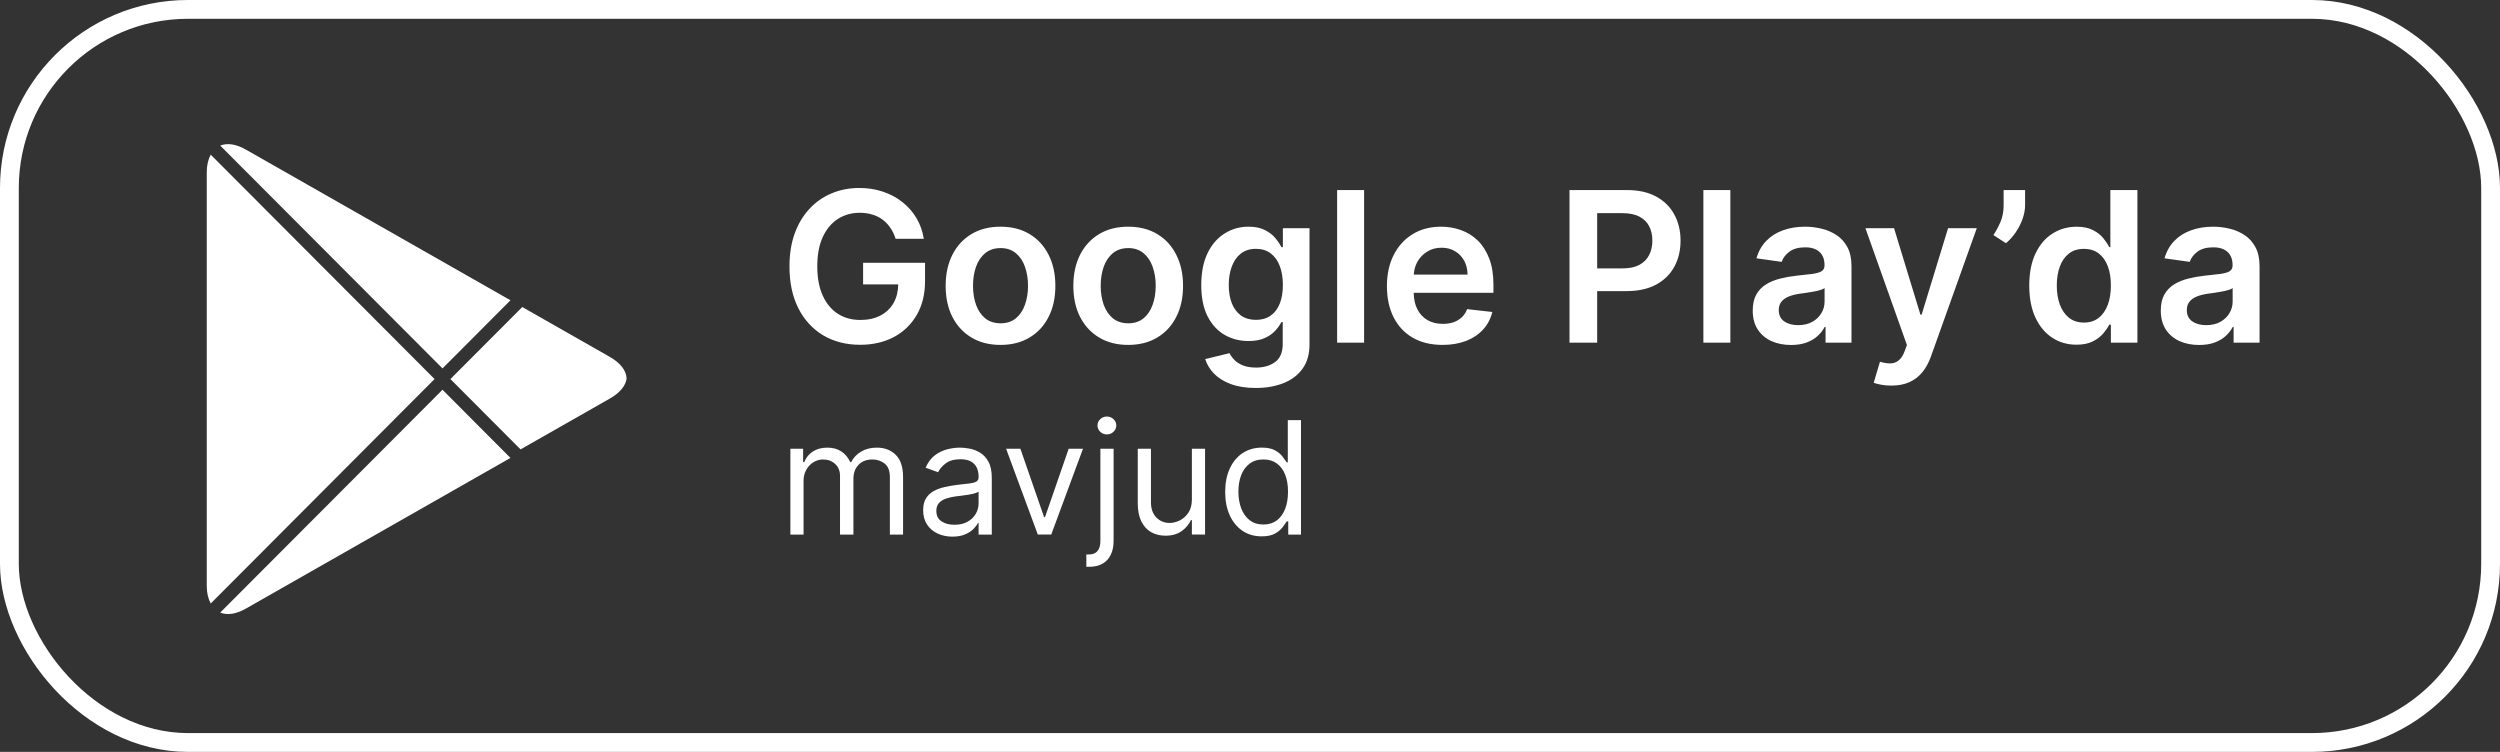
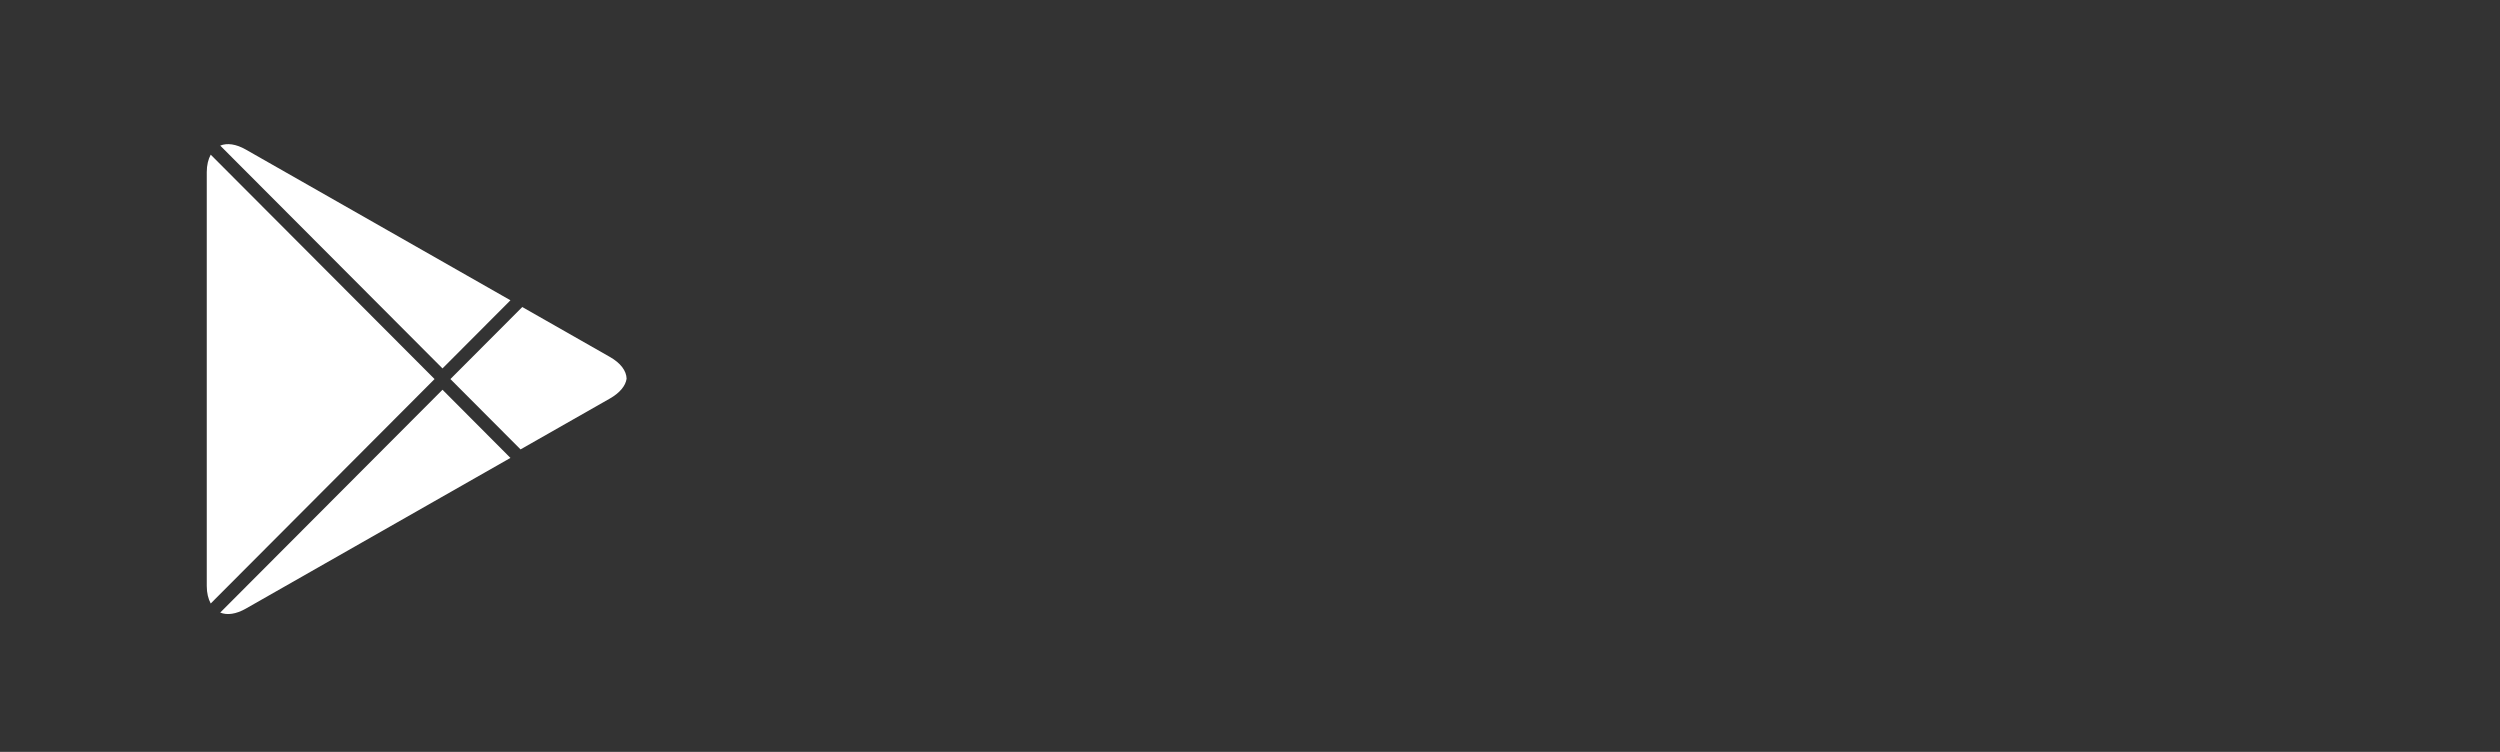
<svg xmlns="http://www.w3.org/2000/svg" width="133" height="40" viewBox="0 0 133 40" fill="none">
  <rect x="0" y="0" width="133" height="40" fill="#333333" stroke="none" />
-   <rect x="0.5" y="0.5" width="132" height="39" rx="9.5" stroke="white" />
-   <path d="M27.155 24.361L13.078 32.379C12.555 32.676 12.082 32.739 11.716 32.589L23.541 20.735L27.155 24.361ZM23.119 20.166L11.21 32.106C11.079 31.859 11 31.552 11 31.177V9.156C11 8.781 11.079 8.475 11.21 8.228L23.119 20.166ZM32.448 18.99C33.014 19.312 33.326 19.723 33.335 20.149C33.279 20.531 32.968 20.905 32.449 21.2L27.693 23.908L23.962 20.166L27.785 16.334L32.448 18.99ZM11.716 7.746C12.084 7.596 12.556 7.66 13.078 7.957L27.156 15.975L23.541 19.6L11.716 7.746Z" fill="white" />
-   <path d="M59.244 28.773C59.244 29.054 59.195 29.297 59.097 29.504C59.002 29.71 58.858 29.87 58.663 29.983C58.471 30.096 58.228 30.153 57.935 30.153H57.793V29.498H57.923C58.137 29.498 58.294 29.434 58.393 29.308C58.492 29.183 58.541 29.004 58.541 28.773V23.872H59.244V28.773ZM51.074 23.814C51.221 23.814 51.39 23.831 51.58 23.867C51.772 23.901 51.958 23.972 52.136 24.079C52.316 24.186 52.466 24.347 52.585 24.563C52.704 24.779 52.763 25.069 52.763 25.431V28.441H52.061V27.823H52.025C51.978 27.922 51.898 28.028 51.787 28.141C51.676 28.254 51.529 28.35 51.345 28.429C51.161 28.508 50.935 28.549 50.669 28.549C50.38 28.549 50.118 28.494 49.882 28.385C49.646 28.274 49.458 28.114 49.319 27.906C49.18 27.696 49.112 27.441 49.112 27.144C49.112 26.883 49.163 26.671 49.266 26.508C49.369 26.344 49.507 26.215 49.679 26.122C49.852 26.028 50.043 25.959 50.251 25.913C50.461 25.866 50.672 25.828 50.883 25.8C51.161 25.765 51.387 25.738 51.559 25.721C51.733 25.701 51.86 25.668 51.939 25.622C52.02 25.576 52.061 25.497 52.061 25.384V25.36C52.061 25.067 51.981 24.838 51.821 24.676C51.662 24.514 51.421 24.432 51.098 24.432C50.763 24.432 50.5 24.506 50.309 24.653C50.119 24.799 49.986 24.956 49.908 25.122L49.243 24.884C49.362 24.607 49.52 24.391 49.718 24.236C49.918 24.079 50.137 23.971 50.373 23.909C50.61 23.846 50.844 23.814 51.074 23.814ZM69.213 28.44H68.535V27.738H68.452C68.4 27.821 68.326 27.927 68.231 28.053C68.136 28.178 68.001 28.29 67.825 28.389C67.648 28.486 67.412 28.534 67.119 28.534C66.739 28.534 66.402 28.439 66.111 28.246C65.82 28.052 65.592 27.778 65.427 27.425C65.263 27.071 65.18 26.652 65.18 26.168C65.18 25.688 65.263 25.271 65.427 24.919C65.592 24.566 65.821 24.293 66.114 24.101C66.408 23.909 66.747 23.813 67.131 23.813C67.428 23.813 67.663 23.862 67.836 23.961C68.01 24.058 68.143 24.17 68.234 24.295C68.328 24.418 68.4 24.518 68.452 24.597H68.511V22.35H69.213V28.44ZM61.231 26.726C61.231 27.059 61.324 27.325 61.51 27.523C61.699 27.721 61.939 27.821 62.23 27.821C62.405 27.821 62.582 27.776 62.762 27.687C62.944 27.598 63.098 27.461 63.221 27.277C63.346 27.093 63.408 26.857 63.408 26.571V23.872H64.109V28.439H63.408V27.666H63.36C63.253 27.898 63.086 28.095 62.861 28.257C62.635 28.418 62.349 28.499 62.004 28.499C61.719 28.499 61.464 28.436 61.242 28.312C61.02 28.185 60.846 27.994 60.719 27.74C60.593 27.484 60.529 27.162 60.529 26.774V23.872H61.231V26.726ZM46.651 23.814C47.059 23.814 47.393 23.942 47.653 24.197C47.913 24.451 48.043 24.847 48.043 25.384V28.441H47.341V25.384C47.341 25.047 47.248 24.806 47.064 24.662C46.879 24.517 46.662 24.444 46.412 24.444C46.092 24.445 45.843 24.542 45.667 24.736C45.49 24.928 45.402 25.173 45.402 25.468V28.441H44.689V25.313C44.689 25.053 44.603 24.845 44.435 24.686C44.266 24.525 44.049 24.444 43.783 24.444C43.601 24.445 43.431 24.494 43.273 24.591C43.116 24.688 42.989 24.823 42.892 24.995C42.797 25.165 42.749 25.363 42.749 25.587V28.441H42.048V23.874H42.726V24.587H42.785C42.881 24.343 43.034 24.154 43.246 24.019C43.458 23.883 43.713 23.814 44.01 23.814C44.311 23.814 44.563 23.882 44.763 24.019C44.965 24.154 45.122 24.344 45.235 24.587H45.282C45.399 24.351 45.576 24.164 45.81 24.026C46.044 23.885 46.324 23.814 46.651 23.814ZM55.546 27.512H55.594L56.854 23.872H57.615L55.926 28.439H55.212L53.524 23.872H54.285L55.546 27.512ZM52.061 26.146C52.031 26.181 51.965 26.214 51.865 26.243C51.766 26.271 51.651 26.296 51.52 26.318C51.391 26.337 51.265 26.356 51.142 26.372C51.022 26.386 50.923 26.398 50.848 26.407C50.666 26.431 50.495 26.469 50.337 26.523C50.181 26.574 50.053 26.654 49.956 26.759C49.861 26.862 49.813 27.002 49.813 27.181C49.813 27.424 49.903 27.609 50.084 27.733C50.266 27.856 50.497 27.917 50.777 27.917C51.054 27.917 51.288 27.863 51.478 27.754C51.67 27.645 51.815 27.505 51.912 27.332C52.012 27.16 52.061 26.978 52.061 26.787V26.146ZM67.214 24.443C66.917 24.443 66.669 24.519 66.471 24.672C66.275 24.822 66.127 25.028 66.028 25.287C65.931 25.545 65.883 25.835 65.883 26.156C65.883 26.481 65.932 26.776 66.031 27.042C66.132 27.306 66.281 27.516 66.478 27.672C66.676 27.827 66.921 27.904 67.214 27.904C67.496 27.904 67.734 27.831 67.929 27.685C68.123 27.536 68.271 27.33 68.372 27.069C68.473 26.805 68.522 26.501 68.522 26.156C68.522 25.815 68.473 25.517 68.374 25.261C68.275 25.003 68.129 24.803 67.934 24.66C67.74 24.516 67.5 24.443 67.214 24.443ZM58.887 22.159C59.024 22.159 59.141 22.206 59.238 22.299C59.337 22.392 59.387 22.505 59.387 22.635C59.386 22.766 59.337 22.878 59.238 22.971C59.141 23.064 59.024 23.11 58.887 23.111C58.75 23.111 58.632 23.064 58.533 22.971C58.436 22.878 58.388 22.766 58.387 22.635C58.387 22.505 58.435 22.392 58.533 22.299C58.632 22.205 58.75 22.159 58.887 22.159ZM66.421 12.06C66.778 12.06 67.071 12.122 67.301 12.243C67.533 12.362 67.718 12.506 67.856 12.675C67.993 12.842 68.098 12.999 68.169 13.147H68.249V12.14H69.665V18.329C69.665 18.85 69.54 19.28 69.291 19.621C69.043 19.962 68.703 20.217 68.272 20.387C67.841 20.556 67.353 20.64 66.805 20.64C66.29 20.64 65.847 20.571 65.477 20.431C65.107 20.294 64.81 20.108 64.585 19.876C64.361 19.643 64.204 19.385 64.117 19.103L65.41 18.789C65.468 18.908 65.552 19.025 65.663 19.141C65.774 19.26 65.924 19.358 66.112 19.435C66.302 19.514 66.541 19.555 66.829 19.555C67.236 19.555 67.573 19.455 67.84 19.257C68.107 19.061 68.241 18.739 68.241 18.29V17.135H68.169C68.095 17.283 67.987 17.436 67.845 17.592C67.704 17.748 67.518 17.878 67.285 17.984C67.055 18.09 66.766 18.142 66.417 18.142C65.949 18.142 65.524 18.032 65.144 17.813C64.766 17.591 64.464 17.261 64.24 16.823C64.018 16.381 63.907 15.828 63.907 15.165C63.908 14.496 64.018 13.932 64.24 13.472C64.465 13.009 64.768 12.659 65.148 12.422C65.529 12.181 65.953 12.06 66.421 12.06ZM102.167 16.74H102.23L103.638 12.14H105.165L102.725 18.968C102.612 19.29 102.461 19.566 102.273 19.796C102.086 20.029 101.856 20.206 101.584 20.328C101.315 20.452 100.991 20.514 100.616 20.514C100.421 20.514 100.24 20.498 100.073 20.466C99.91 20.437 99.779 20.403 99.681 20.363L100.013 19.246C100.222 19.306 100.409 19.336 100.573 19.333C100.737 19.33 100.881 19.278 101.005 19.178C101.132 19.08 101.239 18.916 101.326 18.686L101.449 18.357L99.24 12.14H100.763L102.167 16.74ZM96.025 12.06C96.319 12.06 96.611 12.095 96.902 12.164C97.192 12.232 97.458 12.346 97.698 12.505C97.939 12.661 98.132 12.873 98.278 13.143C98.426 13.412 98.499 13.75 98.499 14.154V18.23H97.12V17.393H97.072C96.985 17.562 96.862 17.721 96.703 17.869C96.547 18.014 96.35 18.132 96.112 18.222C95.877 18.309 95.6 18.353 95.283 18.353C94.897 18.353 94.55 18.284 94.241 18.147C93.934 18.006 93.691 17.801 93.511 17.529C93.334 17.256 93.246 16.92 93.246 16.521C93.246 16.178 93.309 15.893 93.436 15.668C93.562 15.444 93.736 15.264 93.955 15.129C94.174 14.994 94.422 14.893 94.697 14.824C94.975 14.753 95.261 14.701 95.557 14.669C95.914 14.632 96.203 14.6 96.425 14.571C96.647 14.539 96.809 14.491 96.909 14.428C97.013 14.362 97.064 14.259 97.064 14.122V14.099C97.064 13.8 96.976 13.568 96.799 13.404C96.622 13.24 96.366 13.158 96.033 13.158C95.682 13.158 95.403 13.236 95.197 13.389C94.993 13.542 94.855 13.723 94.784 13.931L93.444 13.742C93.55 13.372 93.724 13.062 93.967 12.814C94.21 12.563 94.508 12.375 94.859 12.251C95.21 12.124 95.6 12.06 96.025 12.06ZM117.734 12.06C118.027 12.06 118.319 12.095 118.61 12.164C118.901 12.232 119.167 12.346 119.407 12.505C119.648 12.661 119.84 12.873 119.986 13.143C120.134 13.412 120.208 13.75 120.208 14.154V18.23H118.828V17.393H118.78C118.693 17.562 118.571 17.721 118.413 17.869C118.257 18.014 118.059 18.132 117.821 18.222C117.586 18.309 117.31 18.353 116.992 18.353C116.607 18.353 116.259 18.284 115.95 18.147C115.643 18.007 115.4 17.801 115.22 17.529C115.043 17.256 114.954 16.92 114.954 16.521C114.954 16.178 115.018 15.893 115.145 15.668C115.272 15.444 115.445 15.264 115.664 15.129C115.883 14.994 116.131 14.893 116.405 14.824C116.683 14.753 116.97 14.701 117.266 14.669C117.623 14.632 117.913 14.6 118.135 14.571C118.357 14.539 118.518 14.491 118.619 14.428C118.722 14.362 118.773 14.259 118.773 14.122V14.099C118.773 13.8 118.684 13.568 118.507 13.404C118.33 13.241 118.075 13.158 117.742 13.158C117.391 13.158 117.111 13.235 116.905 13.389C116.702 13.542 116.564 13.723 116.493 13.931L115.152 13.742C115.258 13.372 115.433 13.062 115.676 12.814C115.92 12.563 116.217 12.375 116.568 12.251C116.92 12.124 117.308 12.06 117.734 12.06ZM53.227 12.06C53.822 12.06 54.338 12.191 54.774 12.453C55.21 12.714 55.547 13.082 55.785 13.555C56.026 14.028 56.145 14.58 56.145 15.209C56.145 15.838 56.026 16.388 55.785 16.858C55.547 17.329 55.21 17.694 54.774 17.956C54.338 18.218 53.822 18.349 53.227 18.349C52.633 18.349 52.117 18.218 51.681 17.956C51.245 17.695 50.907 17.329 50.666 16.858C50.428 16.388 50.309 15.838 50.309 15.209C50.309 14.58 50.428 14.028 50.666 13.555C50.907 13.082 51.245 12.714 51.681 12.453C52.117 12.191 52.633 12.06 53.227 12.06ZM60.02 12.06C60.615 12.06 61.131 12.191 61.567 12.453C62.003 12.714 62.34 13.082 62.578 13.555C62.819 14.028 62.938 14.58 62.938 15.209C62.938 15.838 62.819 16.388 62.578 16.858C62.34 17.329 62.003 17.694 61.567 17.956C61.131 18.218 60.615 18.349 60.02 18.349C59.426 18.349 58.91 18.218 58.474 17.956C58.038 17.695 57.7 17.329 57.459 16.858C57.221 16.388 57.102 15.838 57.102 15.209C57.102 14.58 57.221 14.028 57.459 13.555C57.7 13.082 58.038 12.714 58.474 12.453C58.91 12.191 59.426 12.06 60.02 12.06ZM76.667 12.06C77.042 12.06 77.396 12.122 77.729 12.243C78.065 12.362 78.361 12.547 78.618 12.798C78.877 13.049 79.08 13.369 79.228 13.758C79.376 14.143 79.451 14.603 79.451 15.137V15.578H75.21C75.215 15.916 75.278 16.209 75.403 16.454C75.532 16.705 75.713 16.898 75.946 17.032C76.178 17.164 76.45 17.23 76.762 17.23C76.971 17.23 77.16 17.201 77.329 17.143C77.498 17.082 77.645 16.994 77.769 16.878C77.893 16.762 77.987 16.618 78.051 16.446L79.391 16.597C79.306 16.951 79.145 17.26 78.907 17.524C78.672 17.786 78.37 17.989 78.003 18.134C77.636 18.277 77.215 18.349 76.742 18.349C76.132 18.349 75.604 18.222 75.16 17.968C74.719 17.712 74.379 17.349 74.141 16.881C73.903 16.411 73.785 15.858 73.784 15.221C73.784 14.595 73.903 14.044 74.141 13.572C74.382 13.096 74.717 12.725 75.148 12.46C75.579 12.194 76.086 12.06 76.667 12.06ZM45.719 10C46.168 10 46.588 10.066 46.976 10.198C47.365 10.328 47.71 10.513 48.011 10.753C48.315 10.994 48.564 11.279 48.76 11.61C48.955 11.94 49.084 12.305 49.145 12.704H47.646C47.58 12.49 47.489 12.298 47.373 12.129C47.259 11.957 47.121 11.811 46.959 11.689C46.801 11.568 46.618 11.476 46.412 11.416C46.206 11.352 45.982 11.32 45.739 11.32C45.303 11.32 44.914 11.43 44.573 11.649C44.232 11.869 43.964 12.191 43.768 12.617C43.575 13.04 43.479 13.555 43.479 14.163C43.479 14.776 43.575 15.296 43.768 15.722C43.961 16.147 44.23 16.471 44.573 16.693C44.917 16.913 45.316 17.022 45.771 17.022C46.183 17.022 46.54 16.943 46.841 16.784C47.145 16.625 47.38 16.4 47.543 16.109C47.7 15.829 47.779 15.502 47.786 15.13H45.917V13.98H49.212V14.956C49.212 15.651 49.064 16.252 48.769 16.76C48.472 17.267 48.065 17.659 47.547 17.934C47.029 18.206 46.434 18.343 45.763 18.343C45.015 18.343 44.358 18.174 43.792 17.839C43.23 17.5 42.789 17.021 42.472 16.4C42.157 15.776 42 15.035 42 14.179C42 13.523 42.092 12.938 42.277 12.423C42.465 11.907 42.727 11.47 43.062 11.11C43.398 10.748 43.792 10.473 44.244 10.286C44.696 10.096 45.188 10 45.719 10ZM113.71 18.231H112.299V17.271H112.212C112.138 17.419 112.031 17.577 111.891 17.743C111.751 17.907 111.566 18.047 111.336 18.163C111.106 18.279 110.816 18.338 110.468 18.338C109.989 18.338 109.561 18.215 109.183 17.969C108.805 17.724 108.506 17.367 108.286 16.899C108.067 16.431 107.957 15.862 107.957 15.193C107.957 14.517 108.069 13.946 108.291 13.481C108.515 13.013 108.818 12.661 109.198 12.423C109.579 12.182 110.003 12.062 110.471 12.062C110.828 12.062 111.122 12.123 111.352 12.244C111.581 12.363 111.764 12.507 111.899 12.676C112.034 12.843 112.138 13 112.212 13.148H112.271V10.111H113.71V18.231ZM72.57 18.231H71.135V10.111H72.57V18.231ZM86.543 10.111C87.166 10.111 87.69 10.227 88.113 10.46C88.538 10.692 88.86 11.012 89.076 11.419C89.296 11.823 89.405 12.284 89.405 12.799C89.405 13.32 89.296 13.782 89.076 14.186C88.857 14.591 88.533 14.91 88.105 15.142C87.677 15.372 87.149 15.487 86.523 15.487H84.969V18.231H83.498V10.111H86.543ZM92.055 18.231H90.62V10.111H92.055V18.231ZM97.068 15.327C97.023 15.364 96.946 15.399 96.838 15.43C96.732 15.462 96.613 15.49 96.481 15.513C96.349 15.537 96.218 15.559 96.089 15.578C95.959 15.596 95.847 15.612 95.752 15.625C95.538 15.654 95.346 15.702 95.177 15.768C95.008 15.834 94.874 15.926 94.776 16.045C94.678 16.161 94.63 16.312 94.63 16.497C94.63 16.762 94.726 16.962 94.919 17.096C95.112 17.231 95.358 17.298 95.657 17.298C95.945 17.298 96.194 17.241 96.405 17.128C96.617 17.011 96.779 16.858 96.893 16.668C97.009 16.477 97.068 16.27 97.068 16.045V15.327ZM118.777 15.327C118.732 15.364 118.655 15.399 118.547 15.43C118.441 15.462 118.322 15.49 118.19 15.513C118.058 15.537 117.927 15.559 117.798 15.578C117.669 15.596 117.556 15.612 117.461 15.625C117.247 15.654 117.055 15.702 116.886 15.768C116.717 15.834 116.583 15.926 116.485 16.045C116.387 16.162 116.339 16.312 116.339 16.497C116.339 16.762 116.435 16.962 116.628 17.096C116.821 17.231 117.067 17.298 117.366 17.298C117.654 17.298 117.903 17.241 118.115 17.128C118.326 17.011 118.488 16.858 118.602 16.668C118.718 16.477 118.777 16.27 118.777 16.045V15.327ZM53.235 13.198C52.905 13.198 52.63 13.289 52.411 13.469C52.194 13.648 52.032 13.89 51.923 14.194C51.818 14.495 51.764 14.832 51.764 15.204C51.764 15.574 51.818 15.91 51.923 16.211C52.032 16.513 52.194 16.754 52.411 16.934C52.63 17.11 52.905 17.199 53.235 17.2C53.557 17.2 53.827 17.11 54.044 16.934C54.261 16.754 54.422 16.513 54.528 16.211C54.636 15.91 54.691 15.574 54.691 15.204C54.691 14.832 54.636 14.495 54.528 14.194C54.422 13.89 54.261 13.648 54.044 13.469C53.827 13.289 53.558 13.198 53.235 13.198ZM60.028 13.198C59.698 13.198 59.423 13.289 59.204 13.469C58.987 13.648 58.825 13.89 58.716 14.194C58.611 14.495 58.557 14.832 58.557 15.204C58.557 15.574 58.611 15.91 58.716 16.211C58.825 16.513 58.987 16.754 59.204 16.934C59.423 17.11 59.698 17.199 60.028 17.2C60.35 17.2 60.62 17.11 60.837 16.934C61.053 16.754 61.215 16.513 61.321 16.211C61.429 15.91 61.484 15.574 61.484 15.204C61.484 14.832 61.429 14.495 61.321 14.194C61.215 13.89 61.053 13.648 60.837 13.469C60.62 13.289 60.35 13.198 60.028 13.198ZM110.868 13.239C110.548 13.239 110.281 13.322 110.067 13.488C109.853 13.655 109.692 13.885 109.584 14.179C109.475 14.472 109.421 14.808 109.421 15.185C109.421 15.566 109.475 15.906 109.584 16.205C109.695 16.501 109.857 16.735 110.071 16.907C110.288 17.076 110.553 17.161 110.868 17.161C111.172 17.161 111.431 17.079 111.645 16.915C111.859 16.748 112.022 16.516 112.133 16.22C112.244 15.924 112.299 15.579 112.299 15.185C112.299 14.792 112.244 14.449 112.133 14.159C112.024 13.868 111.863 13.642 111.649 13.481C111.437 13.32 111.177 13.239 110.868 13.239ZM66.818 13.238C66.498 13.238 66.231 13.321 66.017 13.487C65.803 13.654 65.641 13.883 65.533 14.174C65.424 14.462 65.37 14.79 65.37 15.157C65.37 15.529 65.424 15.856 65.533 16.136C65.644 16.413 65.806 16.63 66.02 16.786C66.237 16.94 66.503 17.017 66.818 17.017C67.121 17.017 67.38 16.943 67.594 16.795C67.808 16.647 67.971 16.433 68.082 16.156C68.193 15.878 68.249 15.545 68.249 15.157C68.249 14.774 68.193 14.438 68.082 14.15C67.973 13.862 67.813 13.638 67.599 13.479C67.387 13.318 67.127 13.238 66.818 13.238ZM76.687 13.178C76.394 13.178 76.136 13.25 75.914 13.393C75.692 13.533 75.518 13.718 75.394 13.948C75.286 14.151 75.227 14.371 75.213 14.61H78.075C78.072 14.335 78.013 14.09 77.897 13.876C77.78 13.66 77.618 13.49 77.409 13.365C77.203 13.241 76.962 13.178 76.687 13.178ZM84.969 14.278H86.325C86.689 14.278 86.988 14.214 87.221 14.088C87.453 13.961 87.625 13.786 87.736 13.564C87.85 13.342 87.906 13.087 87.906 12.799C87.906 12.511 87.85 12.257 87.736 12.037C87.625 11.818 87.452 11.648 87.218 11.527C86.985 11.402 86.684 11.34 86.317 11.34H84.969V14.278ZM107.735 10.919C107.735 11.152 107.689 11.394 107.6 11.645C107.512 11.893 107.392 12.131 107.238 12.358C107.085 12.583 106.911 12.777 106.716 12.938L106.05 12.506C106.195 12.286 106.321 12.05 106.43 11.796C106.538 11.539 106.593 11.25 106.593 10.927V10.111H107.735V10.919Z" fill="white" />
+   <path d="M27.155 24.361L13.078 32.379C12.555 32.676 12.082 32.739 11.716 32.589L23.541 20.735L27.155 24.361ZM23.119 20.166L11.21 32.106C11.079 31.859 11 31.552 11 31.177V9.156C11 8.781 11.079 8.475 11.21 8.228L23.119 20.166ZM32.448 18.99C33.014 19.312 33.326 19.723 33.335 20.149C33.279 20.531 32.968 20.905 32.449 21.2L27.693 23.908L23.962 20.166L27.785 16.334L32.448 18.99ZM11.716 7.746C12.084 7.596 12.556 7.66 13.078 7.957L27.156 15.975L23.541 19.6Z" fill="white" />
</svg>